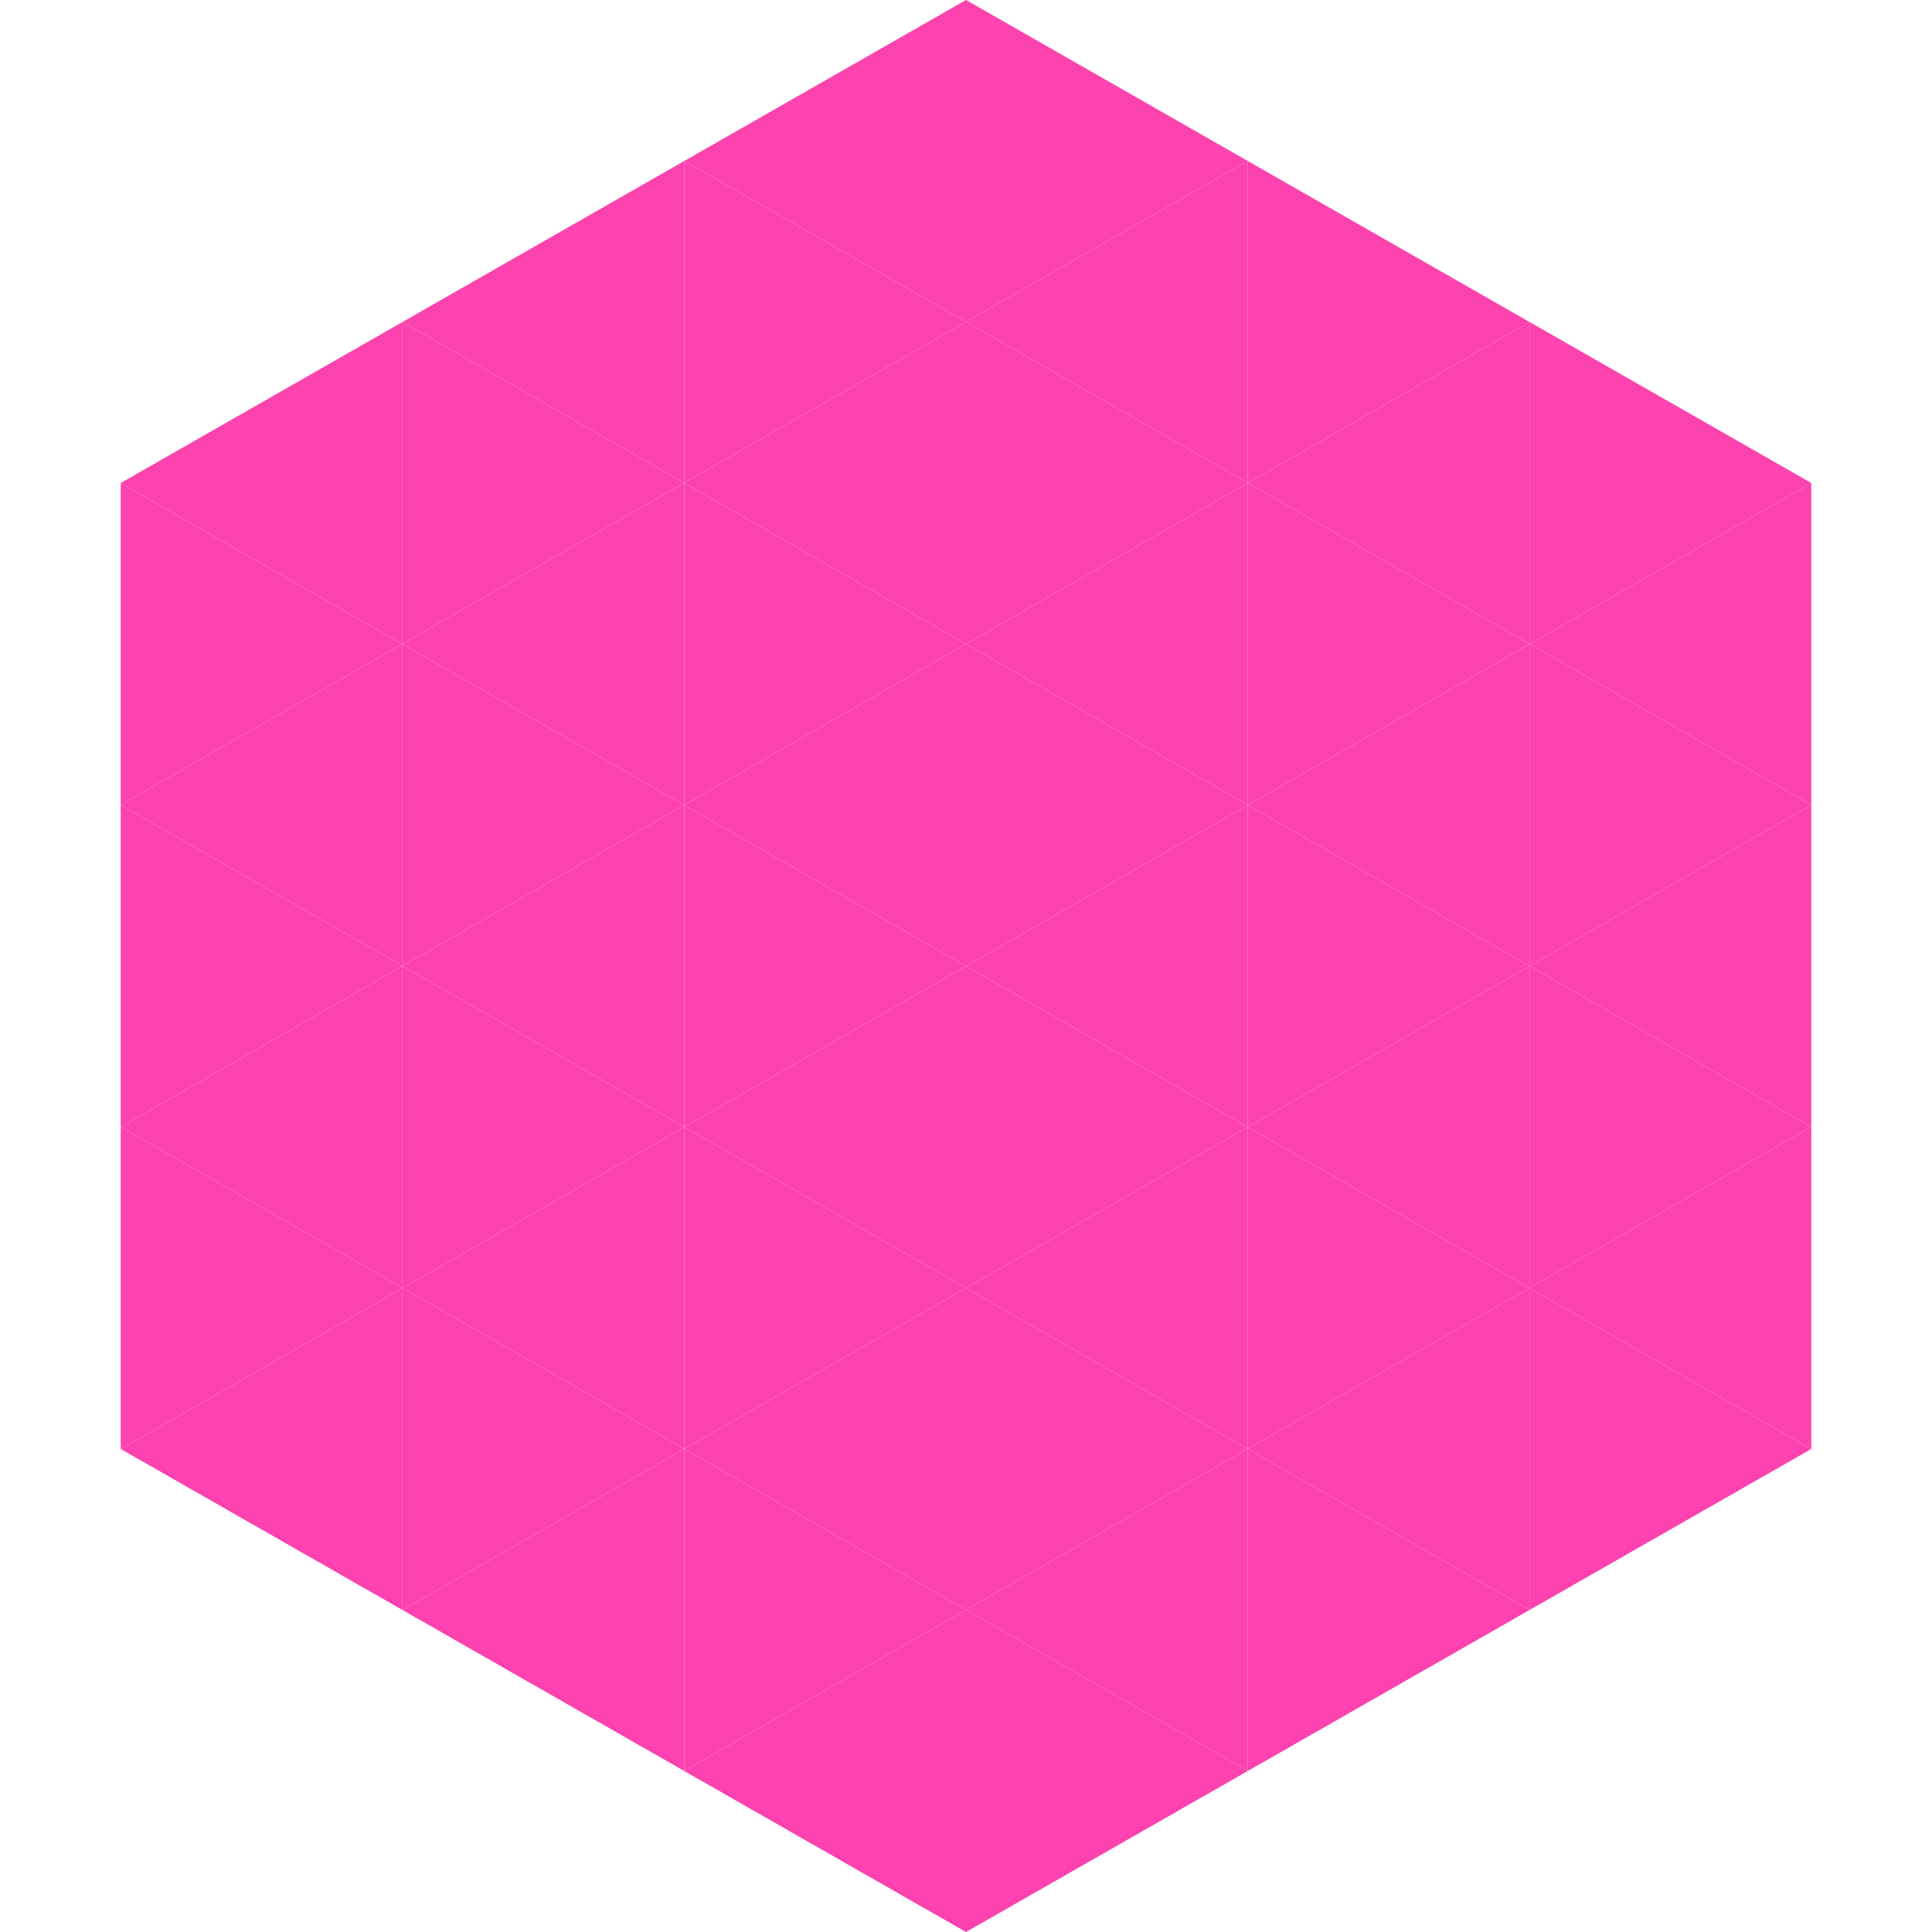
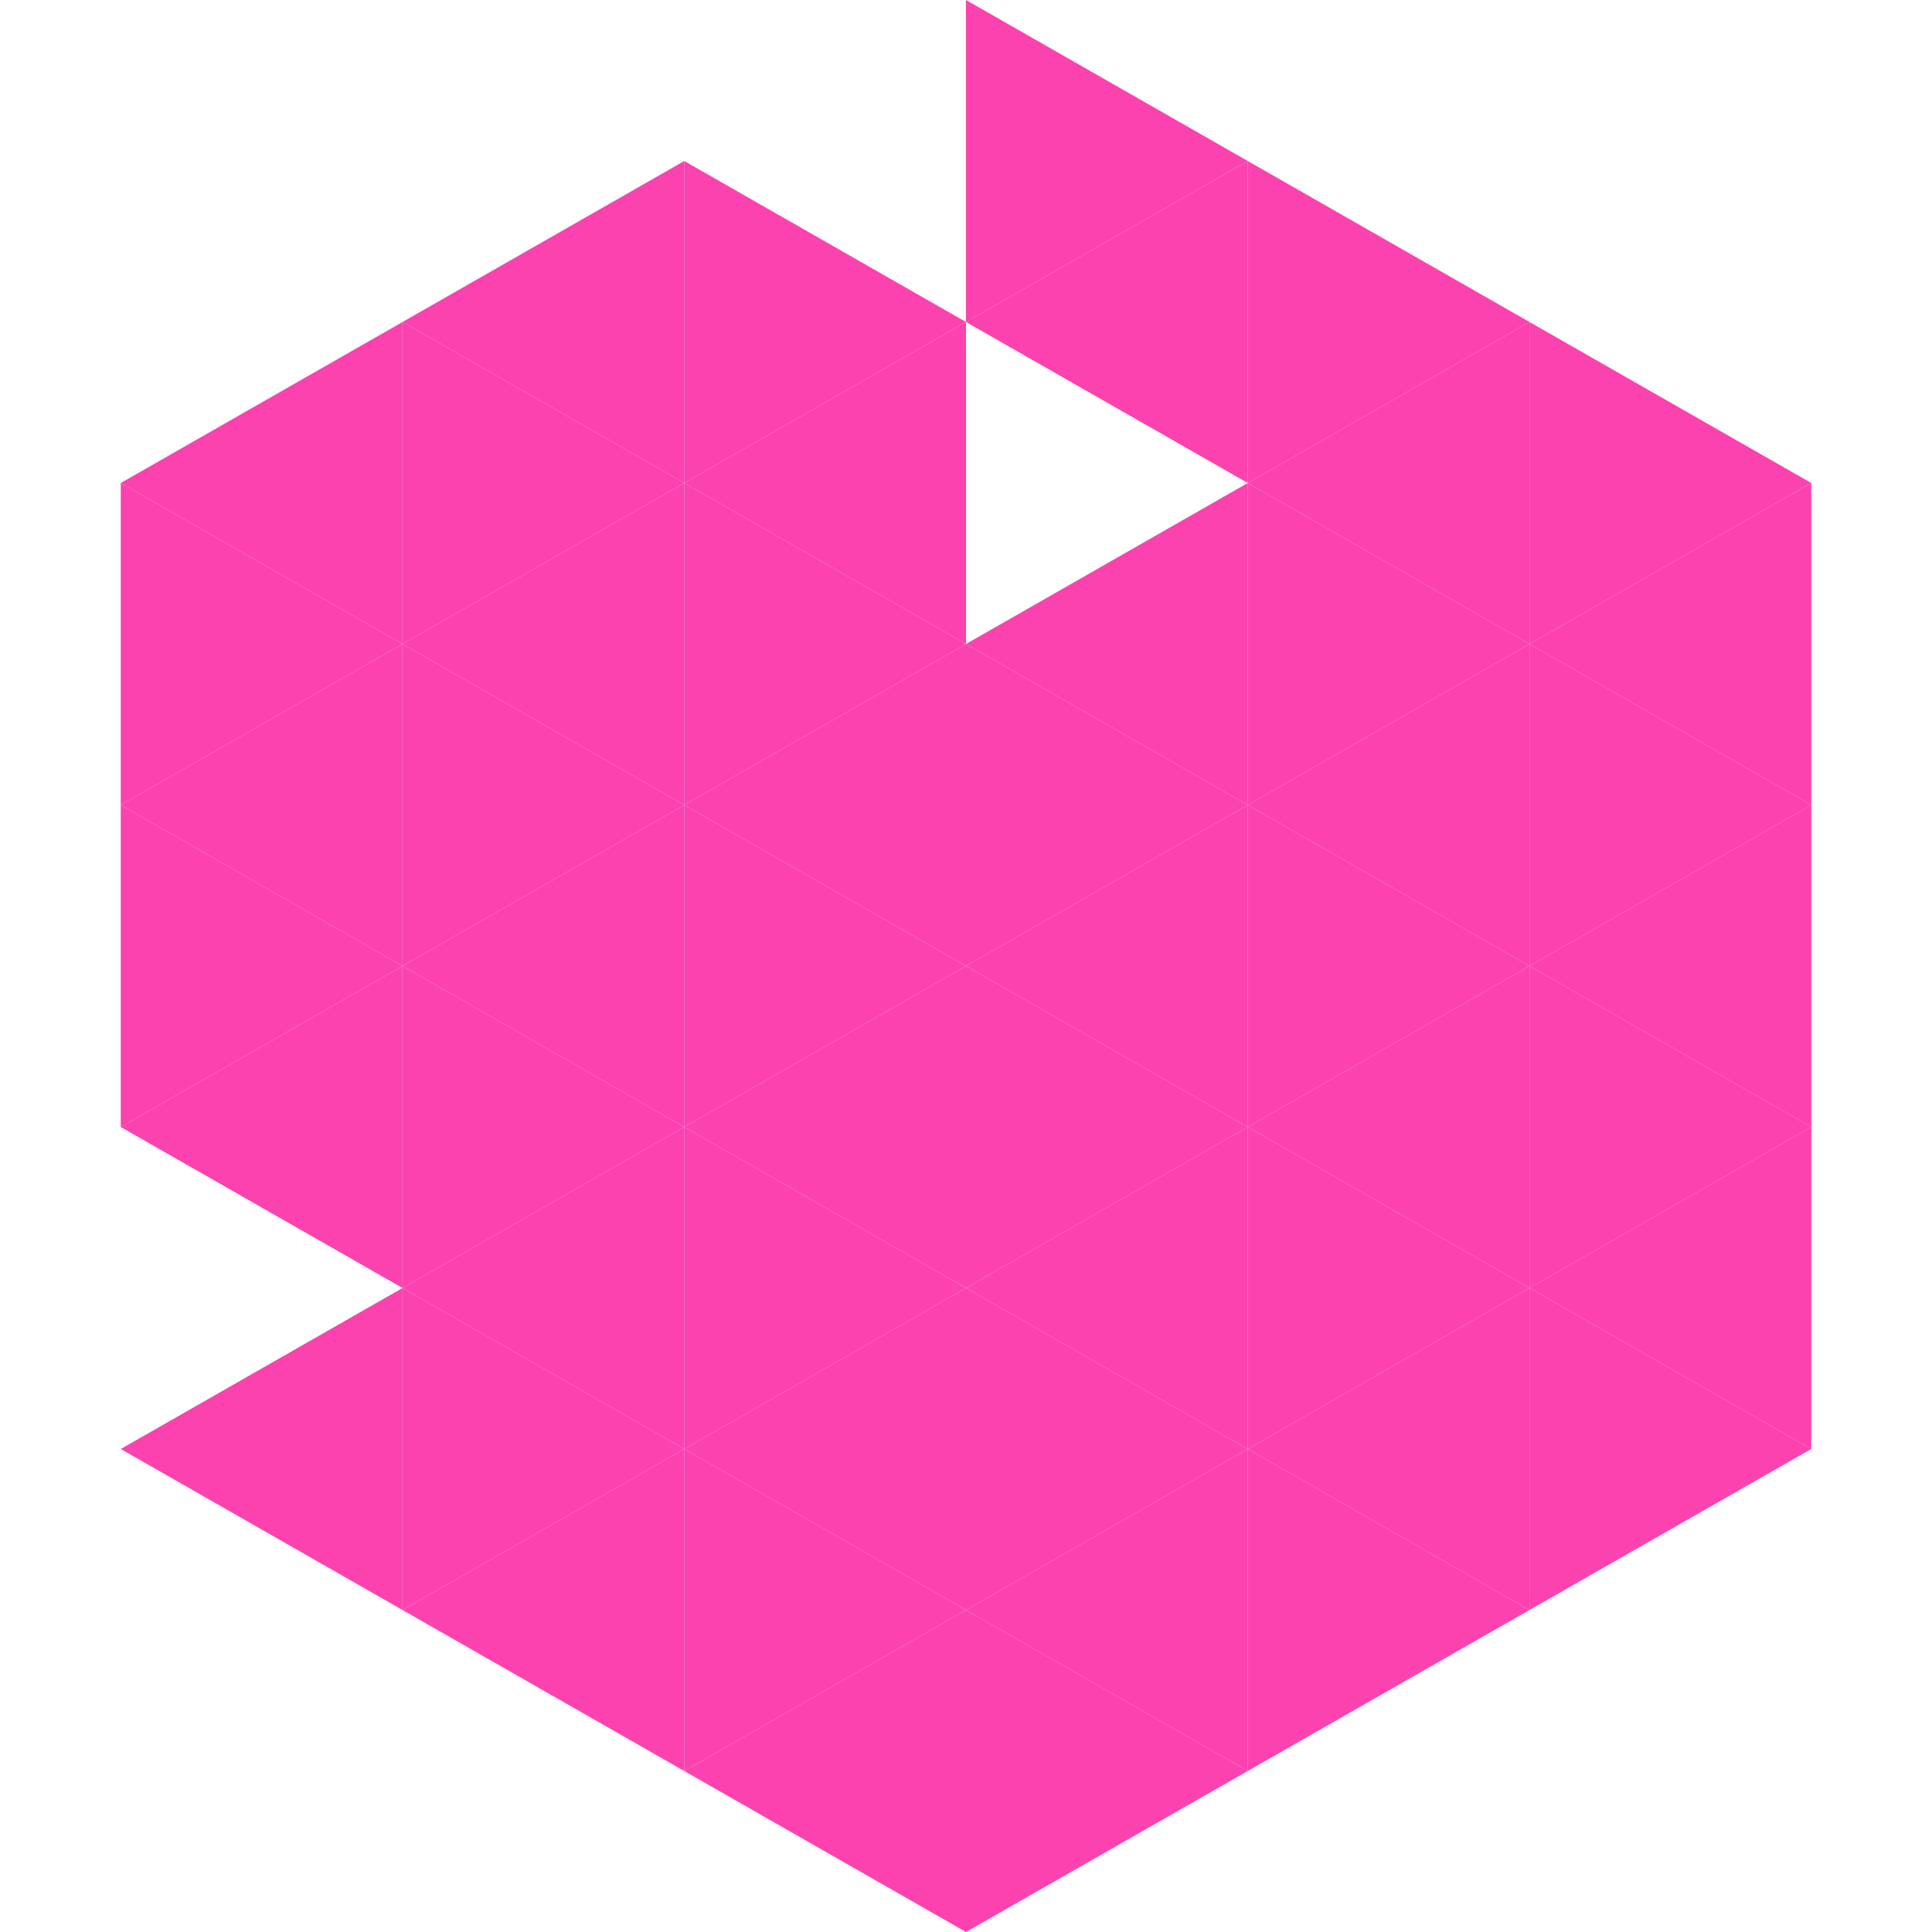
<svg xmlns="http://www.w3.org/2000/svg" width="240" height="240">
  <polygon points="50,40 15,60 50,80" style="fill:rgb(252,66,175)" />
  <polygon points="190,40 225,60 190,80" style="fill:rgb(252,66,175)" />
  <polygon points="15,60 50,80 15,100" style="fill:rgb(252,66,175)" />
  <polygon points="225,60 190,80 225,100" style="fill:rgb(252,66,175)" />
  <polygon points="50,80 15,100 50,120" style="fill:rgb(252,66,175)" />
  <polygon points="190,80 225,100 190,120" style="fill:rgb(252,66,175)" />
  <polygon points="15,100 50,120 15,140" style="fill:rgb(252,66,175)" />
  <polygon points="225,100 190,120 225,140" style="fill:rgb(252,66,175)" />
  <polygon points="50,120 15,140 50,160" style="fill:rgb(252,66,175)" />
  <polygon points="190,120 225,140 190,160" style="fill:rgb(252,66,175)" />
-   <polygon points="15,140 50,160 15,180" style="fill:rgb(252,66,175)" />
  <polygon points="225,140 190,160 225,180" style="fill:rgb(252,66,175)" />
  <polygon points="50,160 15,180 50,200" style="fill:rgb(252,66,175)" />
  <polygon points="190,160 225,180 190,200" style="fill:rgb(252,66,175)" />
  <polygon points="15,180 50,200 15,220" style="fill:rgb(255,255,255); fill-opacity:0" />
  <polygon points="225,180 190,200 225,220" style="fill:rgb(255,255,255); fill-opacity:0" />
  <polygon points="50,0 85,20 50,40" style="fill:rgb(255,255,255); fill-opacity:0" />
  <polygon points="190,0 155,20 190,40" style="fill:rgb(255,255,255); fill-opacity:0" />
  <polygon points="85,20 50,40 85,60" style="fill:rgb(252,66,175)" />
  <polygon points="155,20 190,40 155,60" style="fill:rgb(252,66,175)" />
  <polygon points="50,40 85,60 50,80" style="fill:rgb(252,66,175)" />
  <polygon points="190,40 155,60 190,80" style="fill:rgb(252,66,175)" />
  <polygon points="85,60 50,80 85,100" style="fill:rgb(252,66,175)" />
  <polygon points="155,60 190,80 155,100" style="fill:rgb(252,66,175)" />
  <polygon points="50,80 85,100 50,120" style="fill:rgb(252,66,175)" />
  <polygon points="190,80 155,100 190,120" style="fill:rgb(252,66,175)" />
  <polygon points="85,100 50,120 85,140" style="fill:rgb(252,66,175)" />
  <polygon points="155,100 190,120 155,140" style="fill:rgb(252,66,175)" />
  <polygon points="50,120 85,140 50,160" style="fill:rgb(252,66,175)" />
  <polygon points="190,120 155,140 190,160" style="fill:rgb(252,66,175)" />
  <polygon points="85,140 50,160 85,180" style="fill:rgb(252,66,175)" />
  <polygon points="155,140 190,160 155,180" style="fill:rgb(252,66,175)" />
  <polygon points="50,160 85,180 50,200" style="fill:rgb(252,66,175)" />
  <polygon points="190,160 155,180 190,200" style="fill:rgb(252,66,175)" />
  <polygon points="85,180 50,200 85,220" style="fill:rgb(252,66,175)" />
  <polygon points="155,180 190,200 155,220" style="fill:rgb(252,66,175)" />
-   <polygon points="120,0 85,20 120,40" style="fill:rgb(252,66,175)" />
  <polygon points="120,0 155,20 120,40" style="fill:rgb(252,66,175)" />
  <polygon points="85,20 120,40 85,60" style="fill:rgb(252,66,175)" />
  <polygon points="155,20 120,40 155,60" style="fill:rgb(252,66,175)" />
  <polygon points="120,40 85,60 120,80" style="fill:rgb(252,66,175)" />
-   <polygon points="120,40 155,60 120,80" style="fill:rgb(252,66,175)" />
  <polygon points="85,60 120,80 85,100" style="fill:rgb(252,66,175)" />
  <polygon points="155,60 120,80 155,100" style="fill:rgb(252,66,175)" />
  <polygon points="120,80 85,100 120,120" style="fill:rgb(252,66,175)" />
  <polygon points="120,80 155,100 120,120" style="fill:rgb(252,66,175)" />
  <polygon points="85,100 120,120 85,140" style="fill:rgb(252,66,175)" />
  <polygon points="155,100 120,120 155,140" style="fill:rgb(252,66,175)" />
  <polygon points="120,120 85,140 120,160" style="fill:rgb(252,66,175)" />
  <polygon points="120,120 155,140 120,160" style="fill:rgb(252,66,175)" />
  <polygon points="85,140 120,160 85,180" style="fill:rgb(252,66,175)" />
  <polygon points="155,140 120,160 155,180" style="fill:rgb(252,66,175)" />
  <polygon points="120,160 85,180 120,200" style="fill:rgb(252,66,175)" />
  <polygon points="120,160 155,180 120,200" style="fill:rgb(252,66,175)" />
  <polygon points="85,180 120,200 85,220" style="fill:rgb(252,66,175)" />
  <polygon points="155,180 120,200 155,220" style="fill:rgb(252,66,175)" />
  <polygon points="120,200 85,220 120,240" style="fill:rgb(252,66,175)" />
  <polygon points="120,200 155,220 120,240" style="fill:rgb(252,66,175)" />
  <polygon points="85,220 120,240 85,260" style="fill:rgb(255,255,255); fill-opacity:0" />
  <polygon points="155,220 120,240 155,260" style="fill:rgb(255,255,255); fill-opacity:0" />
</svg>